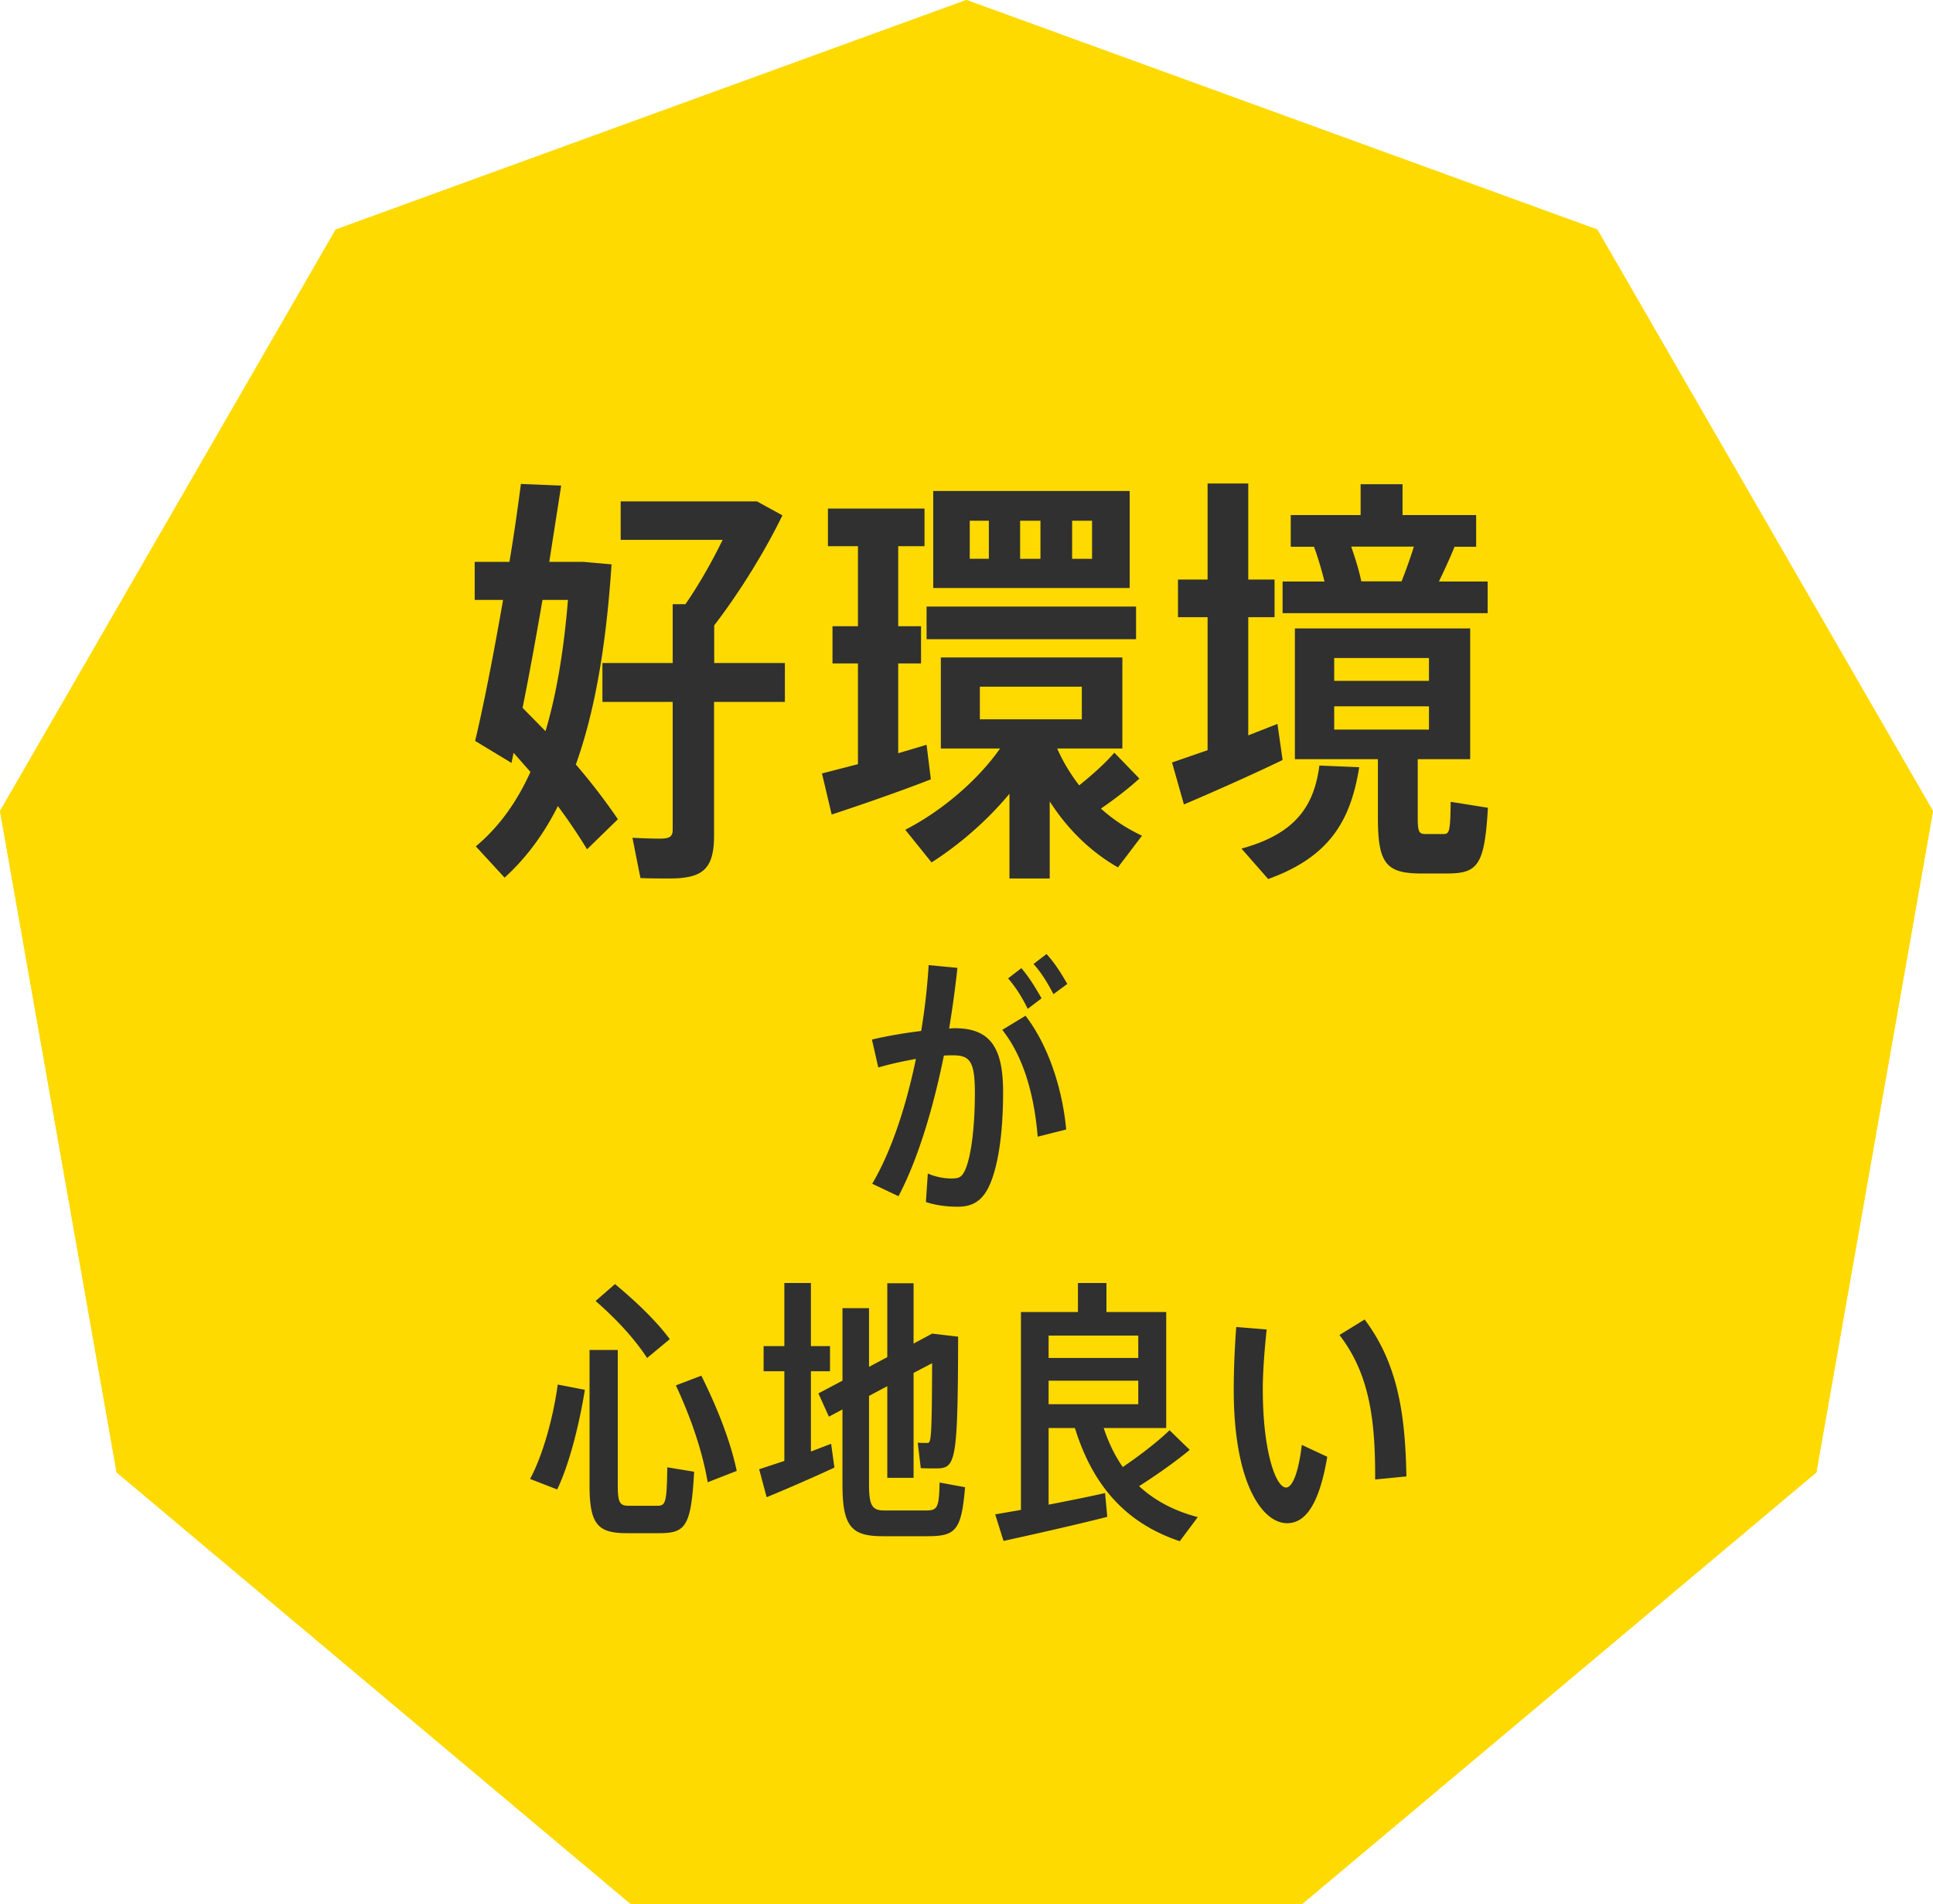
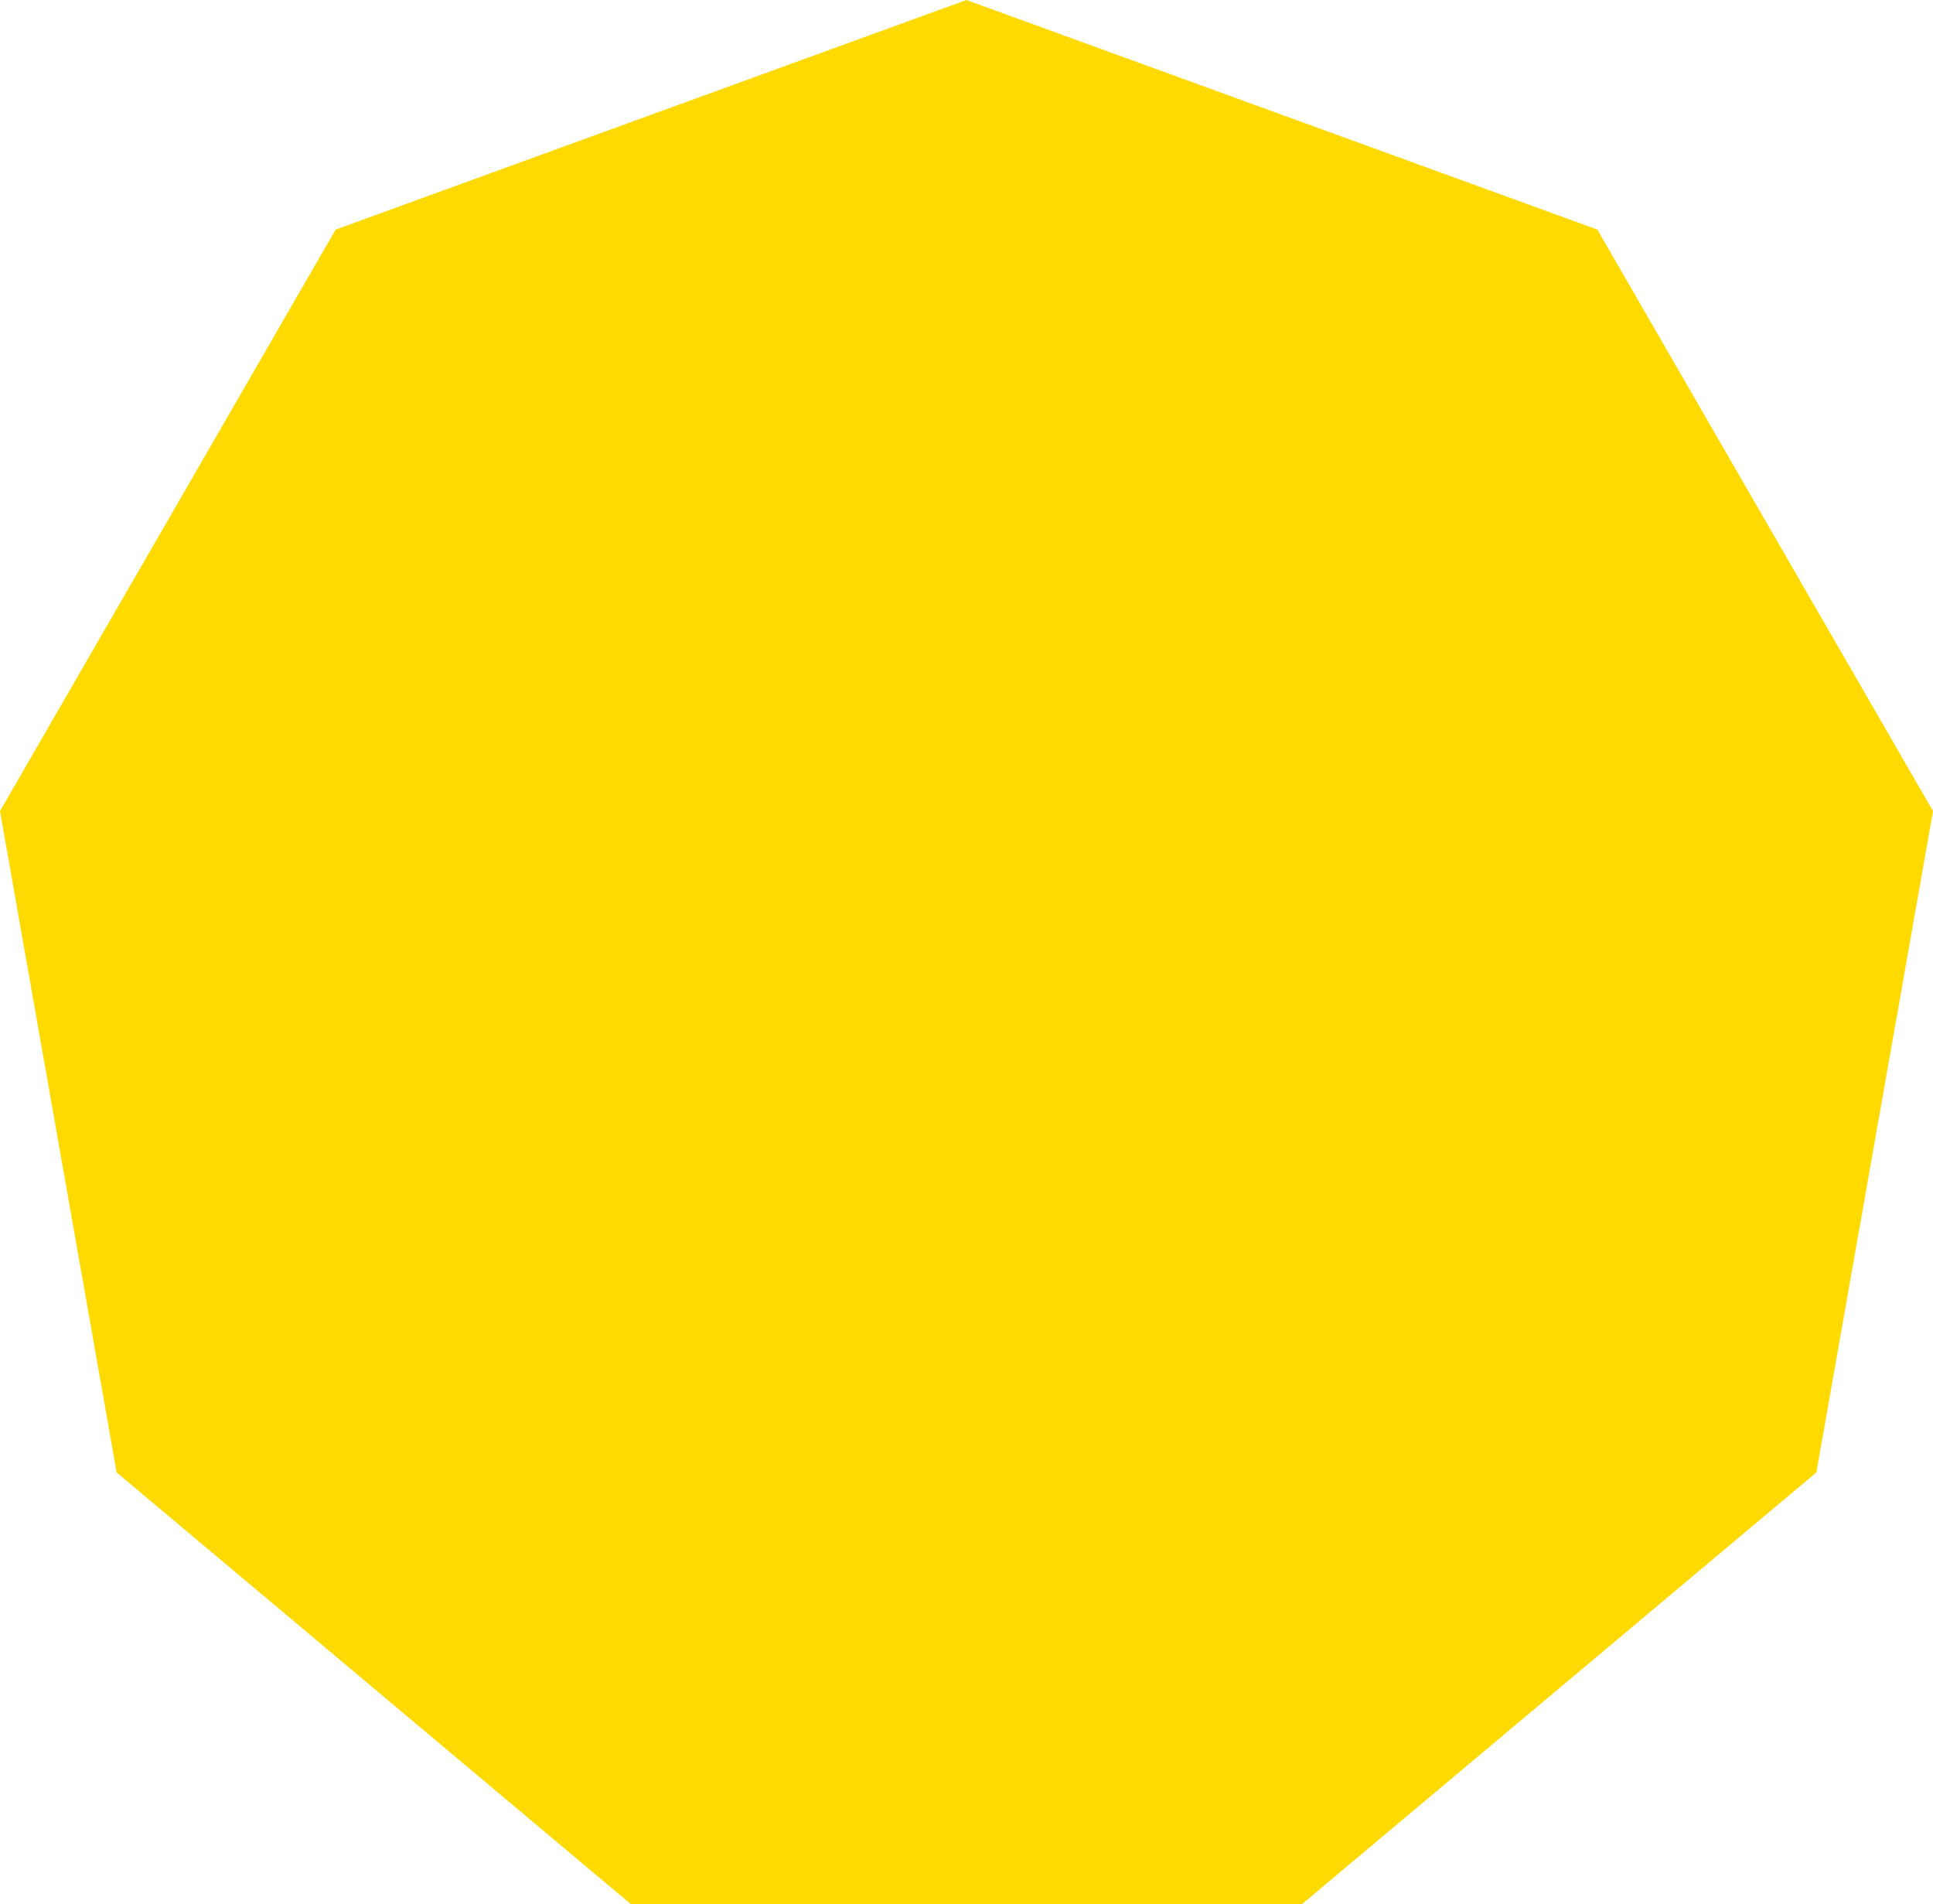
<svg xmlns="http://www.w3.org/2000/svg" id="_レイヤー_2" viewBox="0 0 139.71 137.59">
  <defs>
    <style>.cls-1{fill:#ffda01}.cls-2{fill:#303030}</style>
  </defs>
  <g id="_4_11accessSP">
    <g id="_グループ_">
      <path class="cls-1" d="M69.85 0 24.26 16.59 0 58.61l8.43 47.79 37.16 31.19h48.52l37.17-31.19 8.43-47.79-24.26-42.02L69.85 0z" />
-       <path class="cls-1" d="M69.85 0 24.26 16.59 0 58.61l8.43 47.79 37.16 31.19h48.52l37.17-31.19 8.43-47.79-24.26-42.02L69.85 0z" />
    </g>
-     <path class="cls-2" d="M41.6 55.22c1.19 1.38 2.2 2.72 3.06 3.98l-2.23 2.17a40.93 40.93 0 0 0-2.11-3.12c-1.04 2.08-2.33 3.79-3.85 5.17l-2.08-2.26c1.65-1.38 2.94-3.15 3.95-5.38l-1.22-1.38-.15.73-2.63-1.59c.61-2.54 1.35-6.33 2.02-10.19h-2.05V40.6h2.51c.34-2.02.61-3.95.83-5.63l2.91.12-.86 5.51h2.45l2.05.18c-.37 5.66-1.16 10.49-2.57 14.44Zm-2.17-2.39c.79-2.66 1.32-5.81 1.62-9.48h-1.84c-.46 2.66-.95 5.38-1.44 7.8l1.65 1.68Zm17.29-2.11h-5.11v9.64c0 2.42-.79 3.12-3.21 3.12-.64 0-1.47 0-2.11-.03l-.58-2.91c.58.03 1.35.06 1.96.06.7 0 .95-.12.95-.64v-9.24h-5.08v-2.81h5.08v-4.25h.92c.98-1.41 1.93-3.09 2.69-4.65h-7.37v-2.78h9.85l1.84 1.01c-1.22 2.51-3.03 5.48-4.93 7.95v2.72h5.11v2.81ZM67.27 56.32c-2.11.83-5.29 1.93-7.16 2.54l-.7-2.97 2.6-.67v-7.28h-1.84v-2.69h1.84v-5.78h-2.17v-2.72h6.98v2.72h-1.9v5.78h1.65v2.69h-1.65v6.49l2.05-.61.31 2.51Zm15.27 4.07-1.74 2.29c-1.87-1.07-3.58-2.66-4.93-4.77v5.57h-2.91v-6.12c-1.68 2.02-3.7 3.73-5.63 4.96l-1.9-2.36c2.45-1.25 5.14-3.43 6.85-5.87H68v-6.58h13.12v6.58h-4.71c.43.98.98 1.87 1.59 2.66 1.04-.83 1.96-1.68 2.54-2.36l1.81 1.87c-.7.64-1.71 1.44-2.78 2.17.92.83 1.93 1.47 2.97 1.96Zm-.43-14.2H66.97v-2.36h15.14v2.36Zm-.46-3.7h-14.2v-7.01h14.2v7.01Zm-11.56-2.11h1.38v-2.75h-1.38v2.75Zm.73 11.6h7.37v-2.36h-7.37v2.36Zm2.91-14.35v2.75h1.47v-2.75h-1.47Zm5.2 0h-1.44v2.75h1.44v-2.75ZM92.7 54.92c-2.14 1.04-5.26 2.42-7.13 3.21l-.86-3.03 2.57-.89V44.6h-2.14v-2.72h2.14v-6.94h2.94v6.94h1.9v2.72h-1.9v8.54l2.11-.83.37 2.6Zm2.66.4 2.88.12c-.61 3.79-2.08 6.46-6.58 8.08l-1.93-2.2c4.04-1.1 5.26-3.21 5.63-6Zm12.15-11.01H92.7v-2.29h3.03c-.21-.83-.46-1.71-.76-2.51h-1.68v-2.29h5.05v-2.23h3.03v2.23h5.32v2.29h-1.56c-.31.76-.7 1.62-1.13 2.51h3.52v2.29Zm.03 14.07c-.24 4.22-.76 4.74-3 4.74h-1.8c-2.57 0-3.15-.73-3.15-4.04v-4.22h-6v-9.45h12.67v9.45h-3.79v4.22c0 1.04.09 1.19.58 1.19h1.25c.46 0 .52-.12.55-2.33l2.69.43ZM96.43 49.2h6.85v-1.65h-6.85v1.65Zm0 3.52h6.85v-1.68h-6.85v1.68Zm1.96-10.71h2.91c.34-.86.64-1.71.89-2.51h-4.53c.31.89.58 1.77.73 2.51ZM40.31 100.05l1.96.38c-.38 2.4-1.12 5.4-2 7.2l-1.96-.76c.94-1.72 1.7-4.56 2-6.82Zm7.92 5.98 1.94.32c-.22 3.98-.62 4.44-2.54 4.44h-2.34c-2.1 0-2.68-.66-2.68-3.46v-9.78h2.04v9.78c0 1.28.16 1.48.8 1.48h2.02c.64 0 .72-.16.76-2.78Zm-5.18-12.02 1.4-1.22c1.7 1.42 3.02 2.72 3.96 3.98l-1.64 1.36c-.86-1.32-2.12-2.72-3.72-4.12Zm10.2 12.28-2.1.82c-.36-2.1-1.12-4.46-2.3-7l1.84-.7c1.28 2.58 2.12 4.84 2.56 6.88ZM60.07 104.33l.24 1.72c-1.46.68-3.62 1.62-4.9 2.14l-.54-2.02 1.82-.6v-6.48h-1.5v-1.82h1.5v-4.56h1.92v4.56h1.38v1.82h-1.38v5.8l1.46-.56Zm9.68 3.14c-.26 3.14-.68 3.54-2.74 3.54h-3.2c-2.26 0-2.92-.68-2.92-3.74v-5.42l-.98.52-.76-1.68 1.74-.92v-5.24h1.92v4.24l1.32-.7v-5.34h1.9v4.36l1.34-.72 1.88.22c-.02 9.3-.18 9.52-1.66 9.52-.24 0-.72 0-1.04-.02l-.22-1.84c.2.02.52.02.68.02.28 0 .34-.06.36-5.76l-1.34.7v7.58h-1.9v-6.62l-1.32.7v6.4c0 1.6.26 1.88 1.14 1.88h2.92c.88 0 1-.14 1.04-2.02l1.84.34ZM86.57 109.63l-1.3 1.74c-3.64-1.22-6.2-3.72-7.58-8.18h-1.9v5.54c1.44-.28 2.94-.58 4.08-.84l.16 1.72c-2.2.56-5.56 1.32-7.5 1.74l-.6-1.92 1.86-.32v-14.3h4.12v-2.1h2.06v2.1h4.32v8.38h-4.52c.36 1.08.82 2.02 1.38 2.82 1.36-.92 2.62-1.92 3.38-2.66l1.46 1.42c-.92.76-2.24 1.72-3.66 2.62 1.16 1.08 2.58 1.8 4.24 2.24ZM75.79 96.51v1.62h6.48v-1.62h-6.48Zm0 4.96h6.48v-1.7h-6.48v1.7ZM94.09 104.41l1.84.86c-.58 3.44-1.58 4.8-2.9 4.8-1.84 0-3.86-3-3.86-9.62 0-1.38.06-2.96.18-4.56l2.2.18c-.16 1.52-.28 3.04-.28 4.32 0 4.48.94 7.1 1.68 7.1.46 0 .9-1.06 1.14-3.08Zm5.3 2.5c.02-4.28-.4-7.62-2.58-10.44l1.82-1.12c2.42 3.2 2.94 6.92 3.02 11.34l-2.26.22ZM72.5 78.9c0 3.2-.4 5.42-.96 6.7-.52 1.18-1.24 1.6-2.32 1.6-.76 0-1.6-.1-2.3-.34l.14-2.06c.58.26 1.22.36 1.7.36s.7-.06.92-.46c.46-.84.78-3 .78-5.72 0-2.24-.34-2.72-1.56-2.72-.2 0-.44 0-.68.02-.8 3.96-1.92 7.58-3.28 10.16l-1.9-.9c1.34-2.26 2.42-5.46 3.16-9.02-.9.16-1.84.36-2.72.62l-.46-2.02c1.1-.26 2.4-.48 3.56-.62.26-1.56.44-3.16.54-4.76l2.08.2c-.16 1.46-.36 2.94-.6 4.38.14 0 .26-.02.38-.02 2.52 0 3.52 1.3 3.52 4.6Zm1.62-5.5c1.86 2.42 2.72 5.76 2.94 8.22l-2.06.52c-.22-2.66-.88-5.6-2.56-7.72l1.68-1.02Zm.16-.5c-.4-.82-.86-1.56-1.42-2.2l.96-.74c.58.68 1 1.38 1.46 2.18l-1 .76Zm1.86-1.06c-.42-.8-.86-1.54-1.44-2.18l.94-.72c.6.66 1.04 1.36 1.5 2.16l-1 .74Z" />
  </g>
</svg>